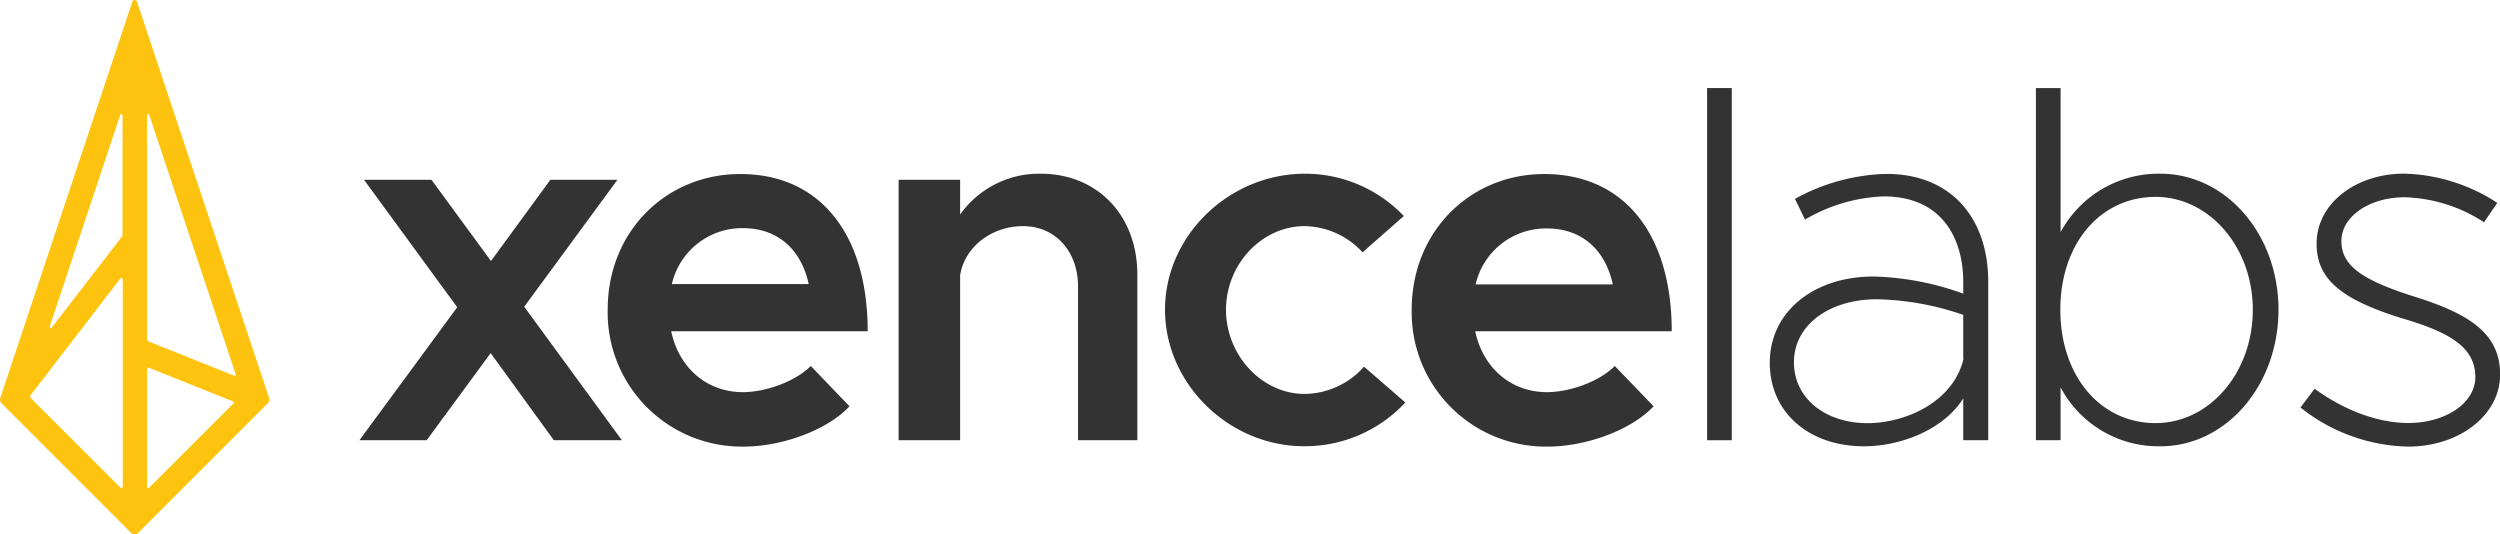
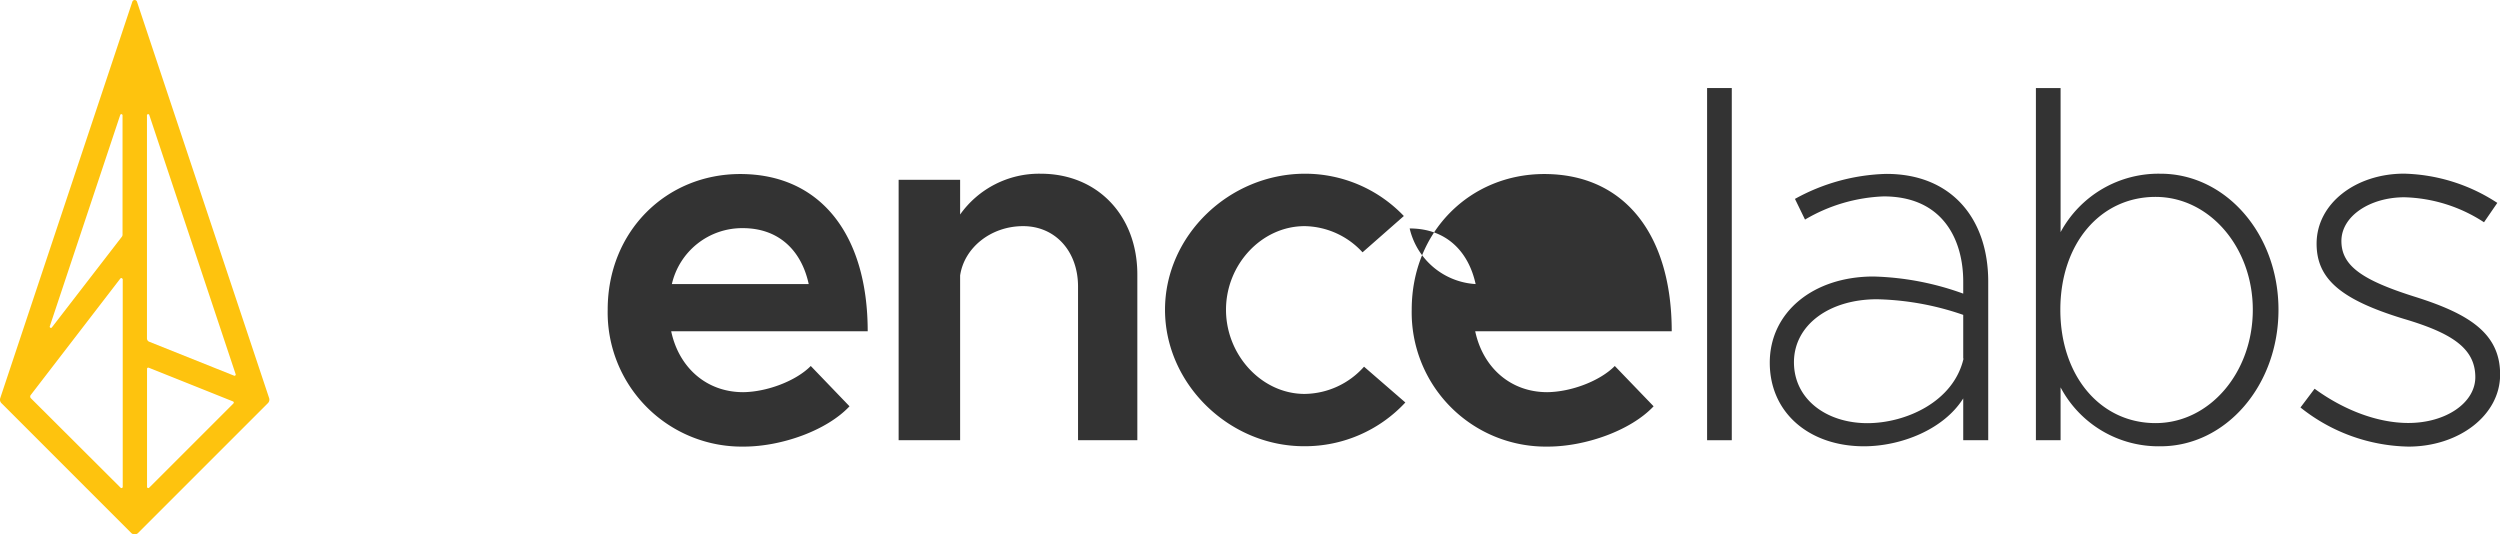
<svg xmlns="http://www.w3.org/2000/svg" id="Layer_1" data-name="Layer 1" viewBox="0 0 400.08 85.51">
  <defs>
    <style>.cls-1{fill:#fec30e;}.cls-2{fill:#333;}</style>
  </defs>
  <path class="cls-1" d="M93.66,215.7,72.52,279.14a.79.79,0,0,0,.18.8l20.78,20.78a.78.78,0,0,0,1.1,0l20.78-20.78a.79.79,0,0,0,.19-.8L94.4,215.7A.39.39,0,0,0,93.66,215.7ZM92,253.29,80.78,267.83a.19.19,0,0,1-.33-.18l11.26-33.79a.19.19,0,0,1,.38.06v19A.58.58,0,0,1,92,253.29Zm.12,6.79v33.27a.2.2,0,0,1-.33.14L77.41,279.15a.4.4,0,0,1,0-.52L91.74,260A.2.2,0,0,1,92.09,260.08Zm4.15,14.19,13.5,5.4a.2.2,0,0,1,.07.32l-13.5,13.5a.2.2,0,0,1-.33-.14v-18.9A.19.19,0,0,1,96.24,274.27ZM96,269.58V233.92a.19.19,0,0,1,.38-.06l13.81,41.45a.19.19,0,0,1-.25.24l-13.58-5.43A.57.57,0,0,1,96,269.58Z" transform="translate(-72.48 -215.43)" />
-   <path class="cls-2" d="M161.11,285.88,151,271.94l-10.24,13.94H130l15.65-21.28-14.92-20.4h10.8l9.52,13,9.51-13h10.73l-14.92,20.32L172,285.88Z" transform="translate(-72.48 -215.43)" />
  <path class="cls-2" d="M202.23,274l6.2,6.45c-3.62,3.87-10.88,6.45-16.93,6.45a21.47,21.47,0,0,1-21.77-21.93c0-12.5,9.35-21.69,21.21-21.69,12.9,0,20.4,9.76,20.4,25.16H179.89c1.21,5.72,5.56,9.75,11.53,9.75C195.29,278.14,199.89,276.37,202.23,274ZM180,260.89H201.9c-1.13-5.24-4.67-8.95-10.56-8.95A11.54,11.54,0,0,0,180,260.89Z" transform="translate(-72.48 -215.43)" />
  <path class="cls-2" d="M254.49,259.36v26.52H245V261.29c0-5.64-3.63-9.67-8.79-9.67s-9.43,3.46-10.08,7.9v26.36h-9.84V244.2h9.84v5.56a15.5,15.5,0,0,1,12.9-6.53C248.12,243.23,254.49,249.92,254.49,259.36Z" transform="translate(-72.48 -215.43)" />
  <path class="cls-2" d="M258.92,265c0-11.85,10.24-21.77,22.42-21.77a21.83,21.83,0,0,1,15.8,6.77l-6.61,5.81a12.82,12.82,0,0,0-9.27-4.19c-6.86,0-12.58,6.12-12.58,13.38s5.72,13.47,12.58,13.47a12.91,12.91,0,0,0,9.51-4.36l6.61,5.73a21.92,21.92,0,0,1-16.2,7C269.16,286.85,258.92,276.85,258.92,265Z" transform="translate(-72.48 -215.43)" />
-   <path class="cls-2" d="M330.9,274l6.21,6.45c-3.63,3.87-10.89,6.45-16.94,6.45a21.47,21.47,0,0,1-21.77-21.93c0-12.5,9.36-21.69,21.21-21.69,12.9,0,20.4,9.76,20.4,25.16H308.56c1.21,5.72,5.57,9.75,11.53,9.75C324,278.14,328.56,276.37,330.9,274Zm-22.26-13.06h21.94c-1.13-5.24-4.68-8.95-10.57-8.95A11.54,11.54,0,0,0,308.64,260.89Z" transform="translate(-72.48 -215.43)" />
+   <path class="cls-2" d="M330.9,274l6.21,6.45c-3.63,3.87-10.89,6.45-16.94,6.45a21.47,21.47,0,0,1-21.77-21.93c0-12.5,9.36-21.69,21.21-21.69,12.9,0,20.4,9.76,20.4,25.16H308.56c1.21,5.72,5.57,9.75,11.53,9.75C324,278.14,328.56,276.37,330.9,274Zm-22.26-13.06c-1.13-5.24-4.68-8.95-10.57-8.95A11.54,11.54,0,0,0,308.64,260.89Z" transform="translate(-72.48 -215.43)" />
  <path class="cls-2" d="M345.67,229.52h3.95v56.36h-3.95Z" transform="translate(-72.48 -215.43)" />
  <path class="cls-2" d="M390.66,260.49v25.39h-4v-6.69c-3.14,5-10,7.66-15.89,7.66-8.7,0-15.07-5.32-15.07-13.38s6.93-13.79,16.61-13.79a45.32,45.32,0,0,1,14.35,2.74v-1.93c0-6.54-3.14-13.63-12.74-13.63a26.69,26.69,0,0,0-12.58,3.71l-1.61-3.31a31.77,31.77,0,0,1,14.59-4C384.77,243.23,390.66,250.41,390.66,260.49Zm-4,12.33v-7a45,45,0,0,0-13.79-2.5c-7.74,0-13.3,4.19-13.3,10.08s5.16,9.75,11.77,9.75C377.44,283.14,385.1,279.76,386.71,272.82Z" transform="translate(-72.48 -215.43)" />
  <path class="cls-2" d="M437.11,265c0,12.18-8.47,21.85-18.87,21.85a17.73,17.73,0,0,1-16-9.43v8.46h-3.95V229.52h3.95v23.06a17.81,17.81,0,0,1,16-9.35C428.64,243.23,437.11,252.83,437.11,265ZM433,265c0-10-6.94-18.06-15.56-18.06-8.87,0-15.24,7.5-15.24,18.06s6.37,18.14,15.24,18.14C426.06,283.14,433,275.08,433,265Z" transform="translate(-72.48 -215.43)" />
  <path class="cls-2" d="M440.63,280.64l2.26-3c4.75,3.47,10.16,5.48,15,5.48,6,0,10.72-3.22,10.72-7.33,0-4.68-3.87-7.1-11.53-9.36-10-3.06-13.87-6.37-13.87-12,0-6.45,6.29-11.21,14-11.21a28.45,28.45,0,0,1,14.92,4.68L470,251a24.39,24.39,0,0,0-12.74-4c-5.48,0-10.08,3-10.08,7s3.39,6.29,11.85,8.95c8.71,2.75,13.55,5.89,13.55,12.42s-6.61,11.53-14.67,11.53A28.48,28.48,0,0,1,440.63,280.64Z" transform="translate(-72.48 -215.43)" />
</svg>